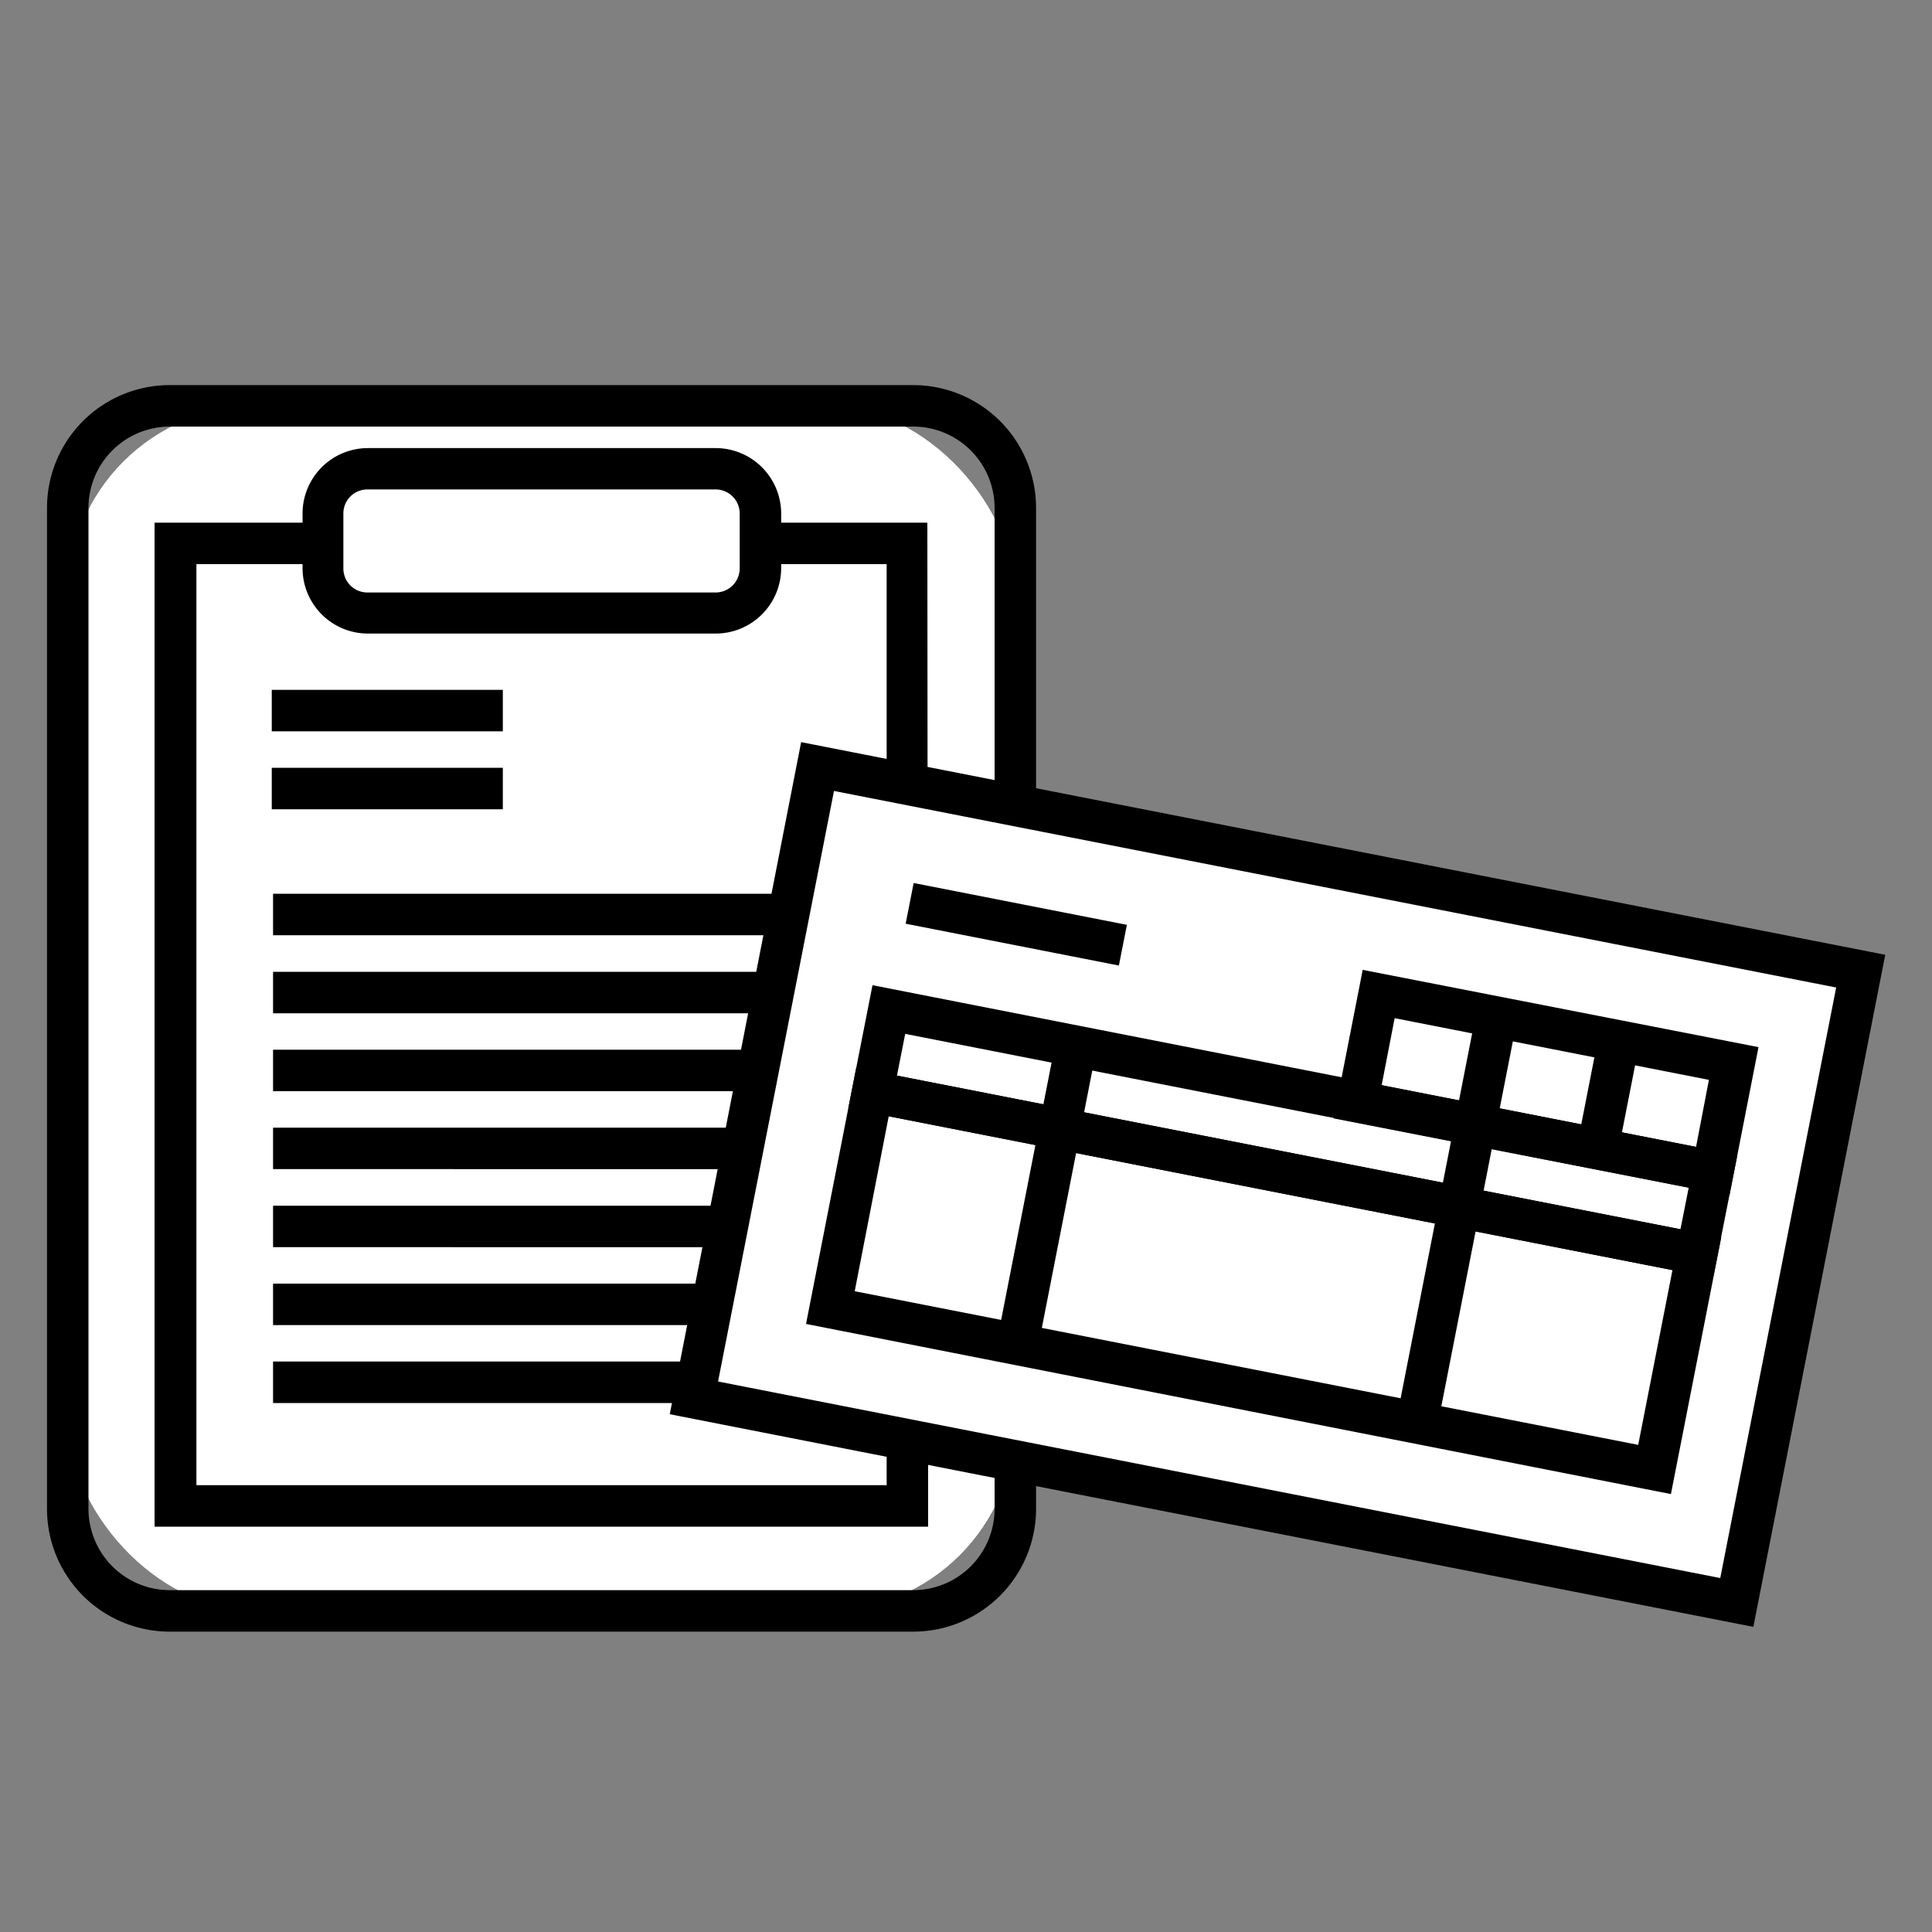
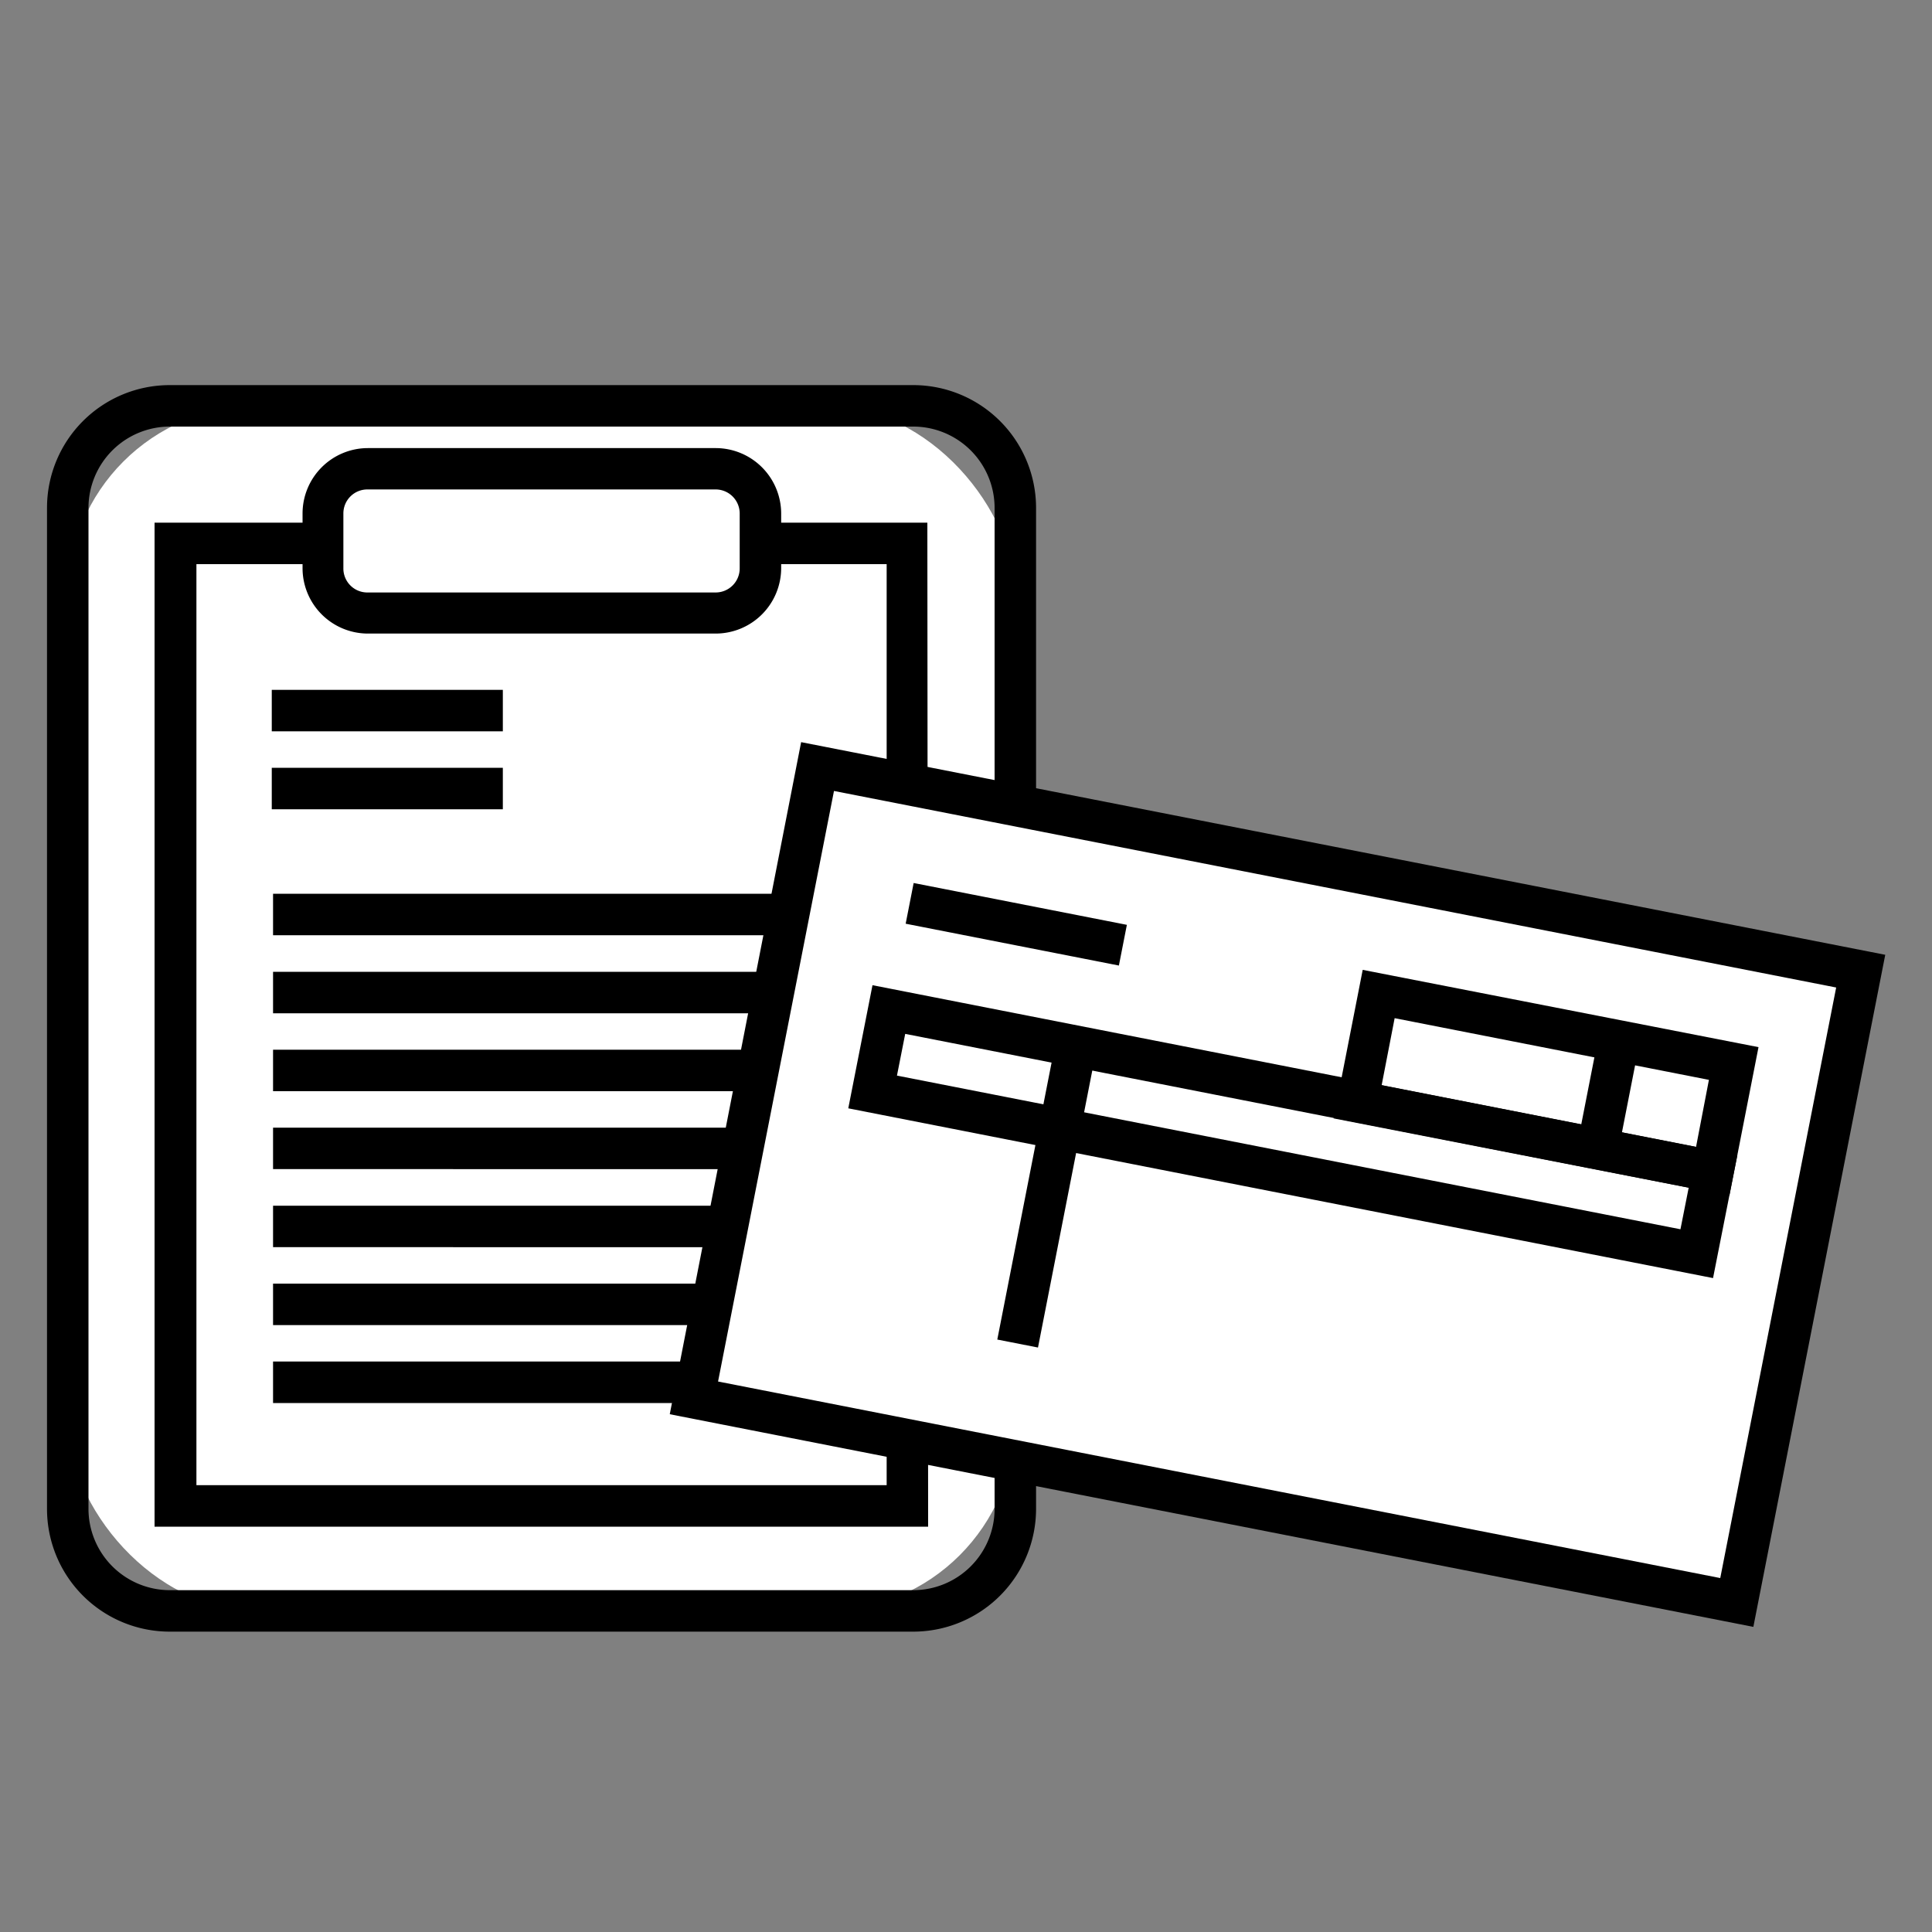
<svg xmlns="http://www.w3.org/2000/svg" id="prefix__" data-name="" width="150" height="150">
  <rect width="100%" height="100%" fill="#808080" stroke="none" />
  <defs>
    <style>.prefix__cls-1{fill:#fff}</style>
  </defs>
  <rect class="prefix__cls-1" x="5.26" y="31.51" width="73.57" height="93.56" rx="14.75" />
  <path d="M70.9 126.68H13.18a9.53 9.53 0 01-9.53-9.53V39.43a9.53 9.53 0 019.53-9.53H70.9a9.54 9.54 0 019.54 9.53v77.72a9.54 9.54 0 01-9.54 9.53zM13.18 33.12a6.32 6.32 0 00-6.31 6.31v77.72a6.32 6.32 0 006.31 6.31H70.9a6.32 6.32 0 006.32-6.31V39.43a6.32 6.32 0 00-6.32-6.31z" />
  <path d="M72.06 118.53H12V40.58h60zm-56.81-3.22h53.59V43.8H15.25z" />
  <rect class="prefix__cls-1" x="25.05" y="36.4" width="33.99" height="11.18" rx="5.31" />
  <path d="M55.57 49.19h-27a5.08 5.08 0 01-5.08-5.08v-4.24a5.08 5.08 0 015.08-5.08h27a5.09 5.09 0 015.08 5.08v4.24a5.09 5.09 0 01-5.08 5.08zM28.52 38a1.86 1.86 0 00-1.86 1.86v4.24a1.86 1.86 0 001.86 1.9h27.05a1.87 1.87 0 001.86-1.86v-4.27A1.87 1.87 0 0055.57 38zM21.1 53.56h17.94v3.22H21.1zM21.1 59.61h17.94v3.22H21.1zM21.2 69.39h41.95v3.22H21.2zM21.2 75.45h41.95v3.22H21.2zM21.2 81.5h41.95v3.22H21.2zM21.2 87.55h41.95v3.22H21.2zM21.2 93.61h41.95v3.22H21.2zM21.2 99.66h41.95v3.22H21.2zM21.2 105.71h41.95v3.22H21.2z" />
  <path class="prefix__cls-1" transform="rotate(-78.9 99.155 91.966)" d="M74.18 50.71h49.95v82.52H74.18z" />
  <path d="M64.75 61.41l77.81 15.26-9 45.85-77.81-15.26 9-45.85m-2.55-3.79L52 109.8l84.13 16.51 10.24-52.18L62.2 57.62z" />
  <path class="prefix__cls-1" d="M70.63 70.13l16.55 3.25" />
  <path transform="rotate(-78.9 78.905 71.756)" d="M77.29 63.32h3.22v16.87h-3.22z" />
-   <path class="prefix__cls-1" transform="rotate(11.1 98.115 99.389)" d="M65.5 90.9h65.21v17.06H65.5z" />
-   <path d="M129.73 116l-67.15-13.21 3.9-19.9 67.16 13.17zm-63.37-15.75l60.83 11.93 2.66-13.57L69 86.67z" />
  <path class="prefix__cls-1" d="M83.54 81.23l-4.52 23.08" />
  <path transform="rotate(-78.91 81.277 92.776)" d="M69.52 91.16h23.52v3.22H69.52z" />
-   <path class="prefix__cls-1" d="M116.2 78.95l-6.17 31.45" />
-   <path transform="rotate(-78.91 113.11 94.672)" d="M97.09 93.06h32.05v3.22H97.09z" />
  <path d="M133 99.23L65.86 86.05l1.88-9.56 67.15 13.18zM69.64 83.51l60.83 11.93.64-3.23-60.83-11.94z" />
  <path d="M134.27 92.83l-30.73-6 2.26-11.53 30.73 6zm-27-8.57l24.41 4.79 1-5.21-24.4-4.79z" />
  <path transform="rotate(-78.91 124.855 85.057)" d="M120.65 83.44h8.41v3.22h-8.41z" />
</svg>